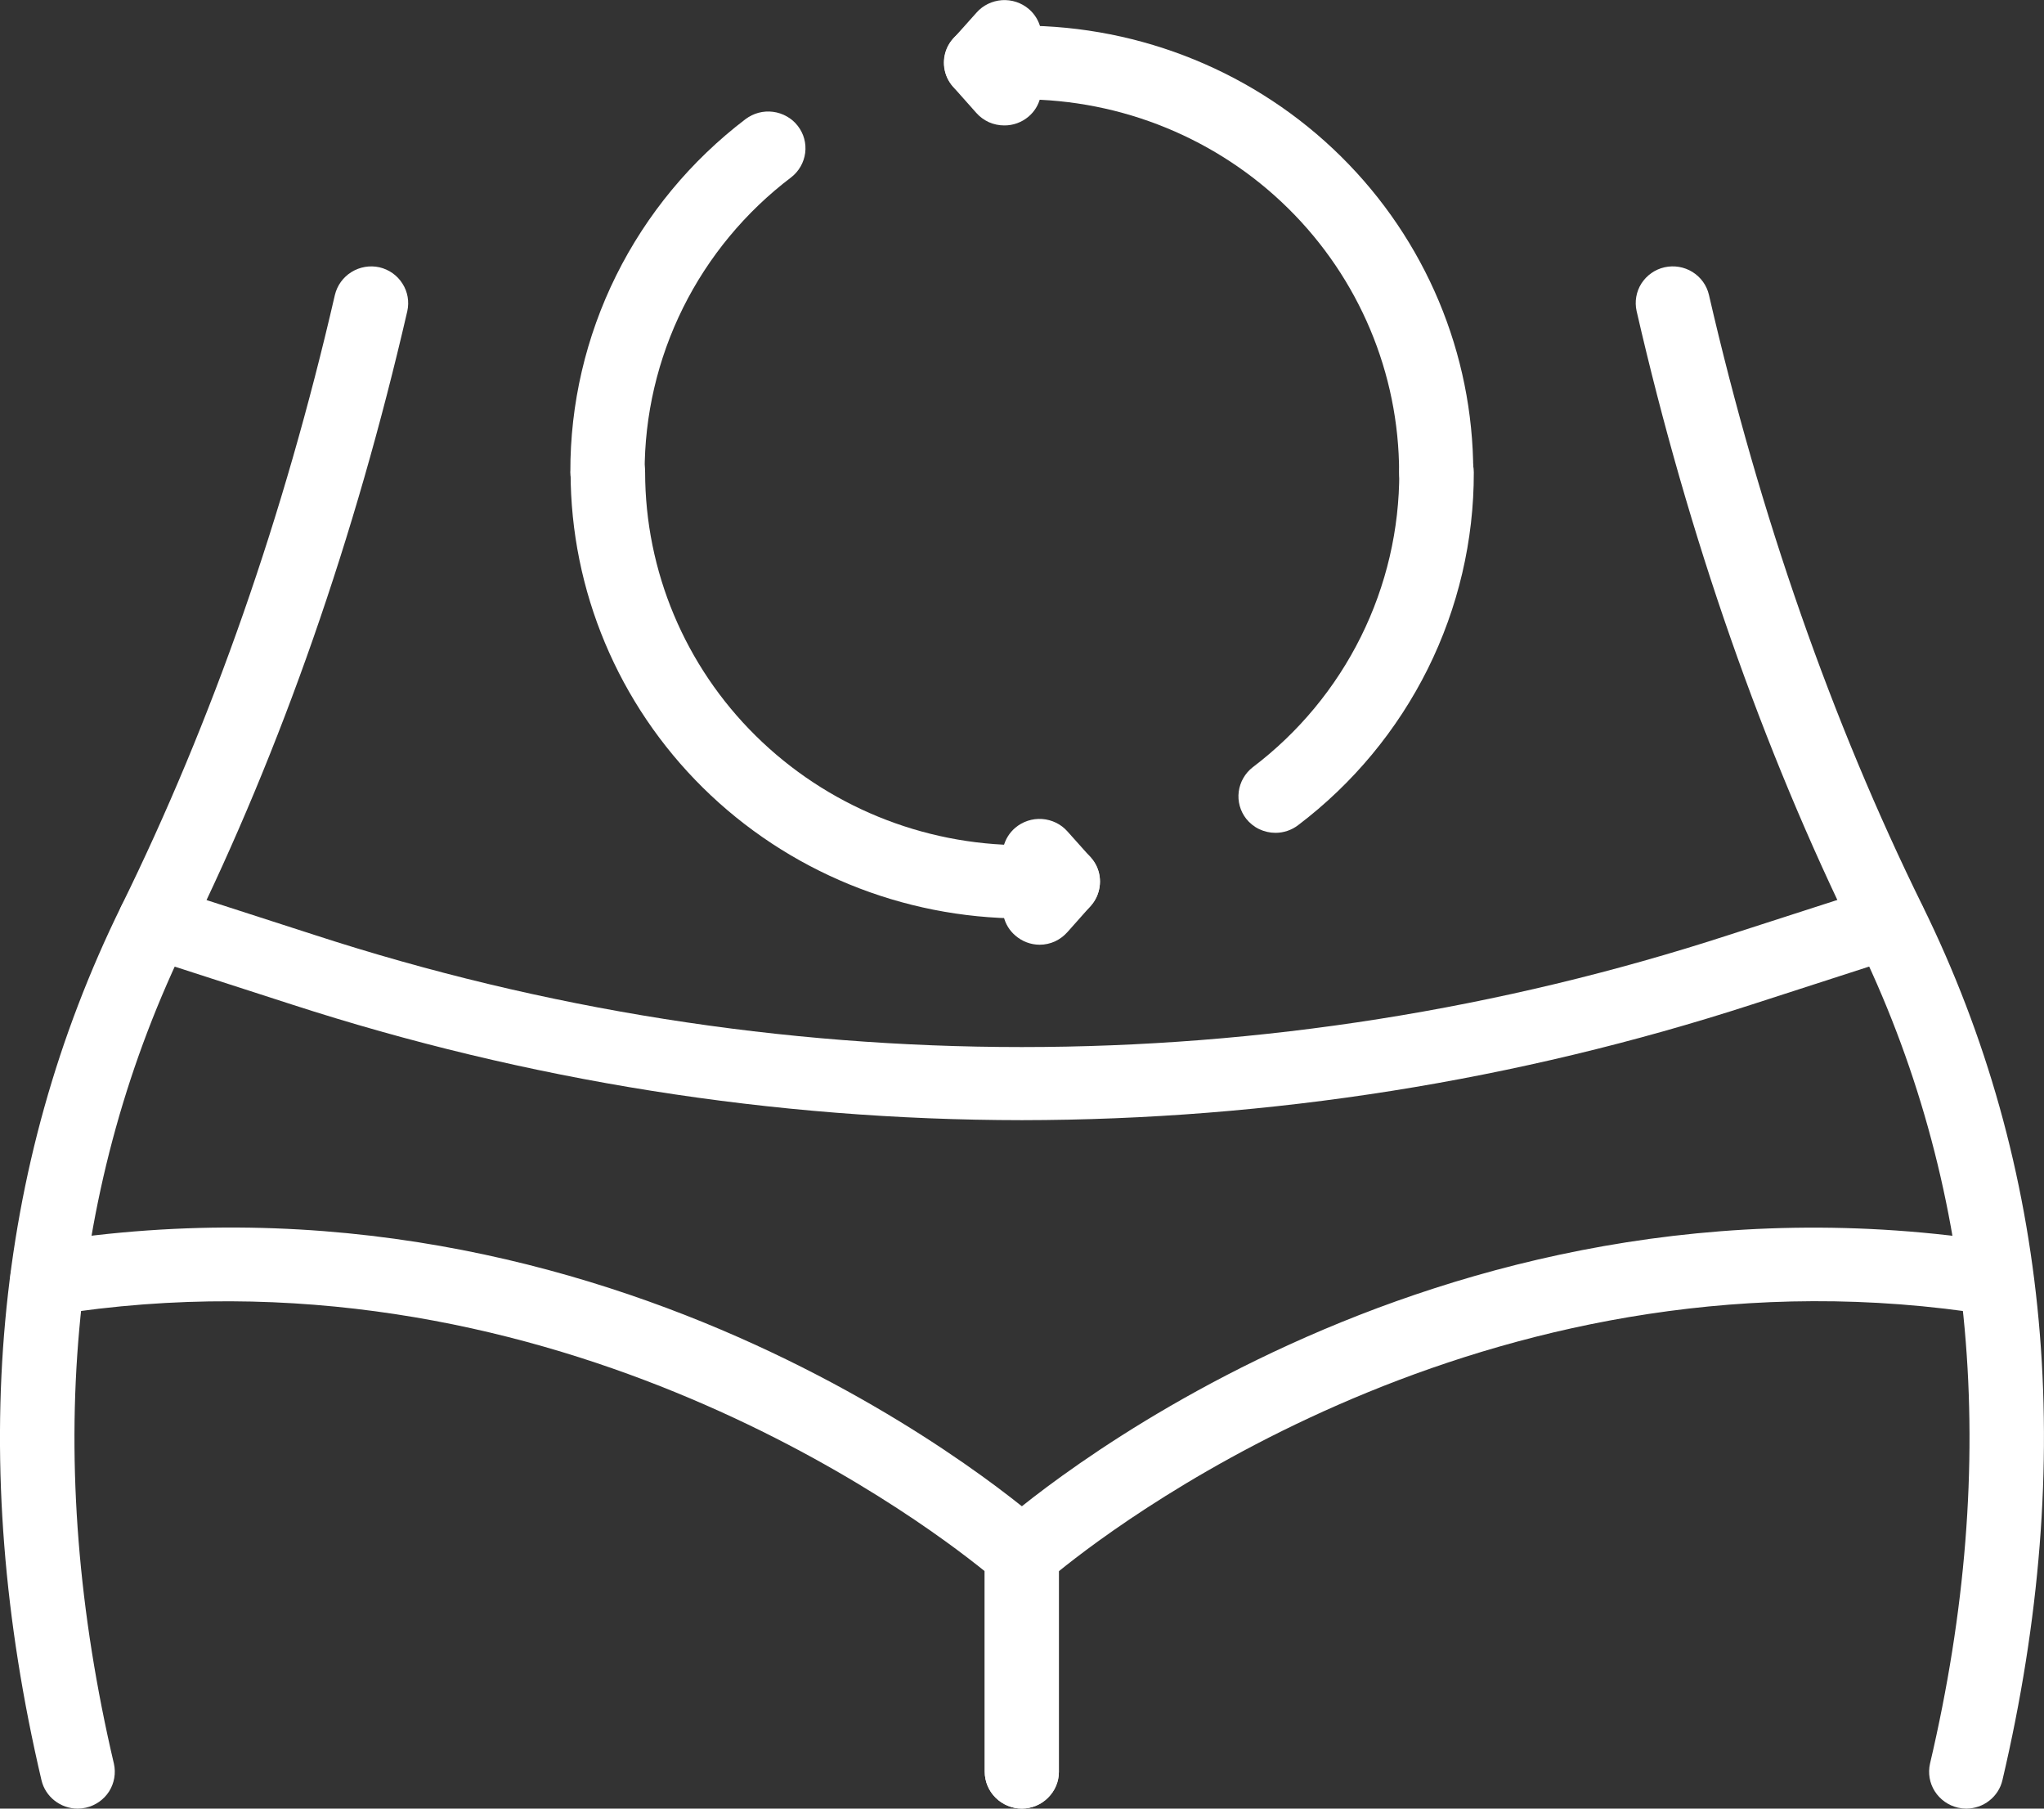
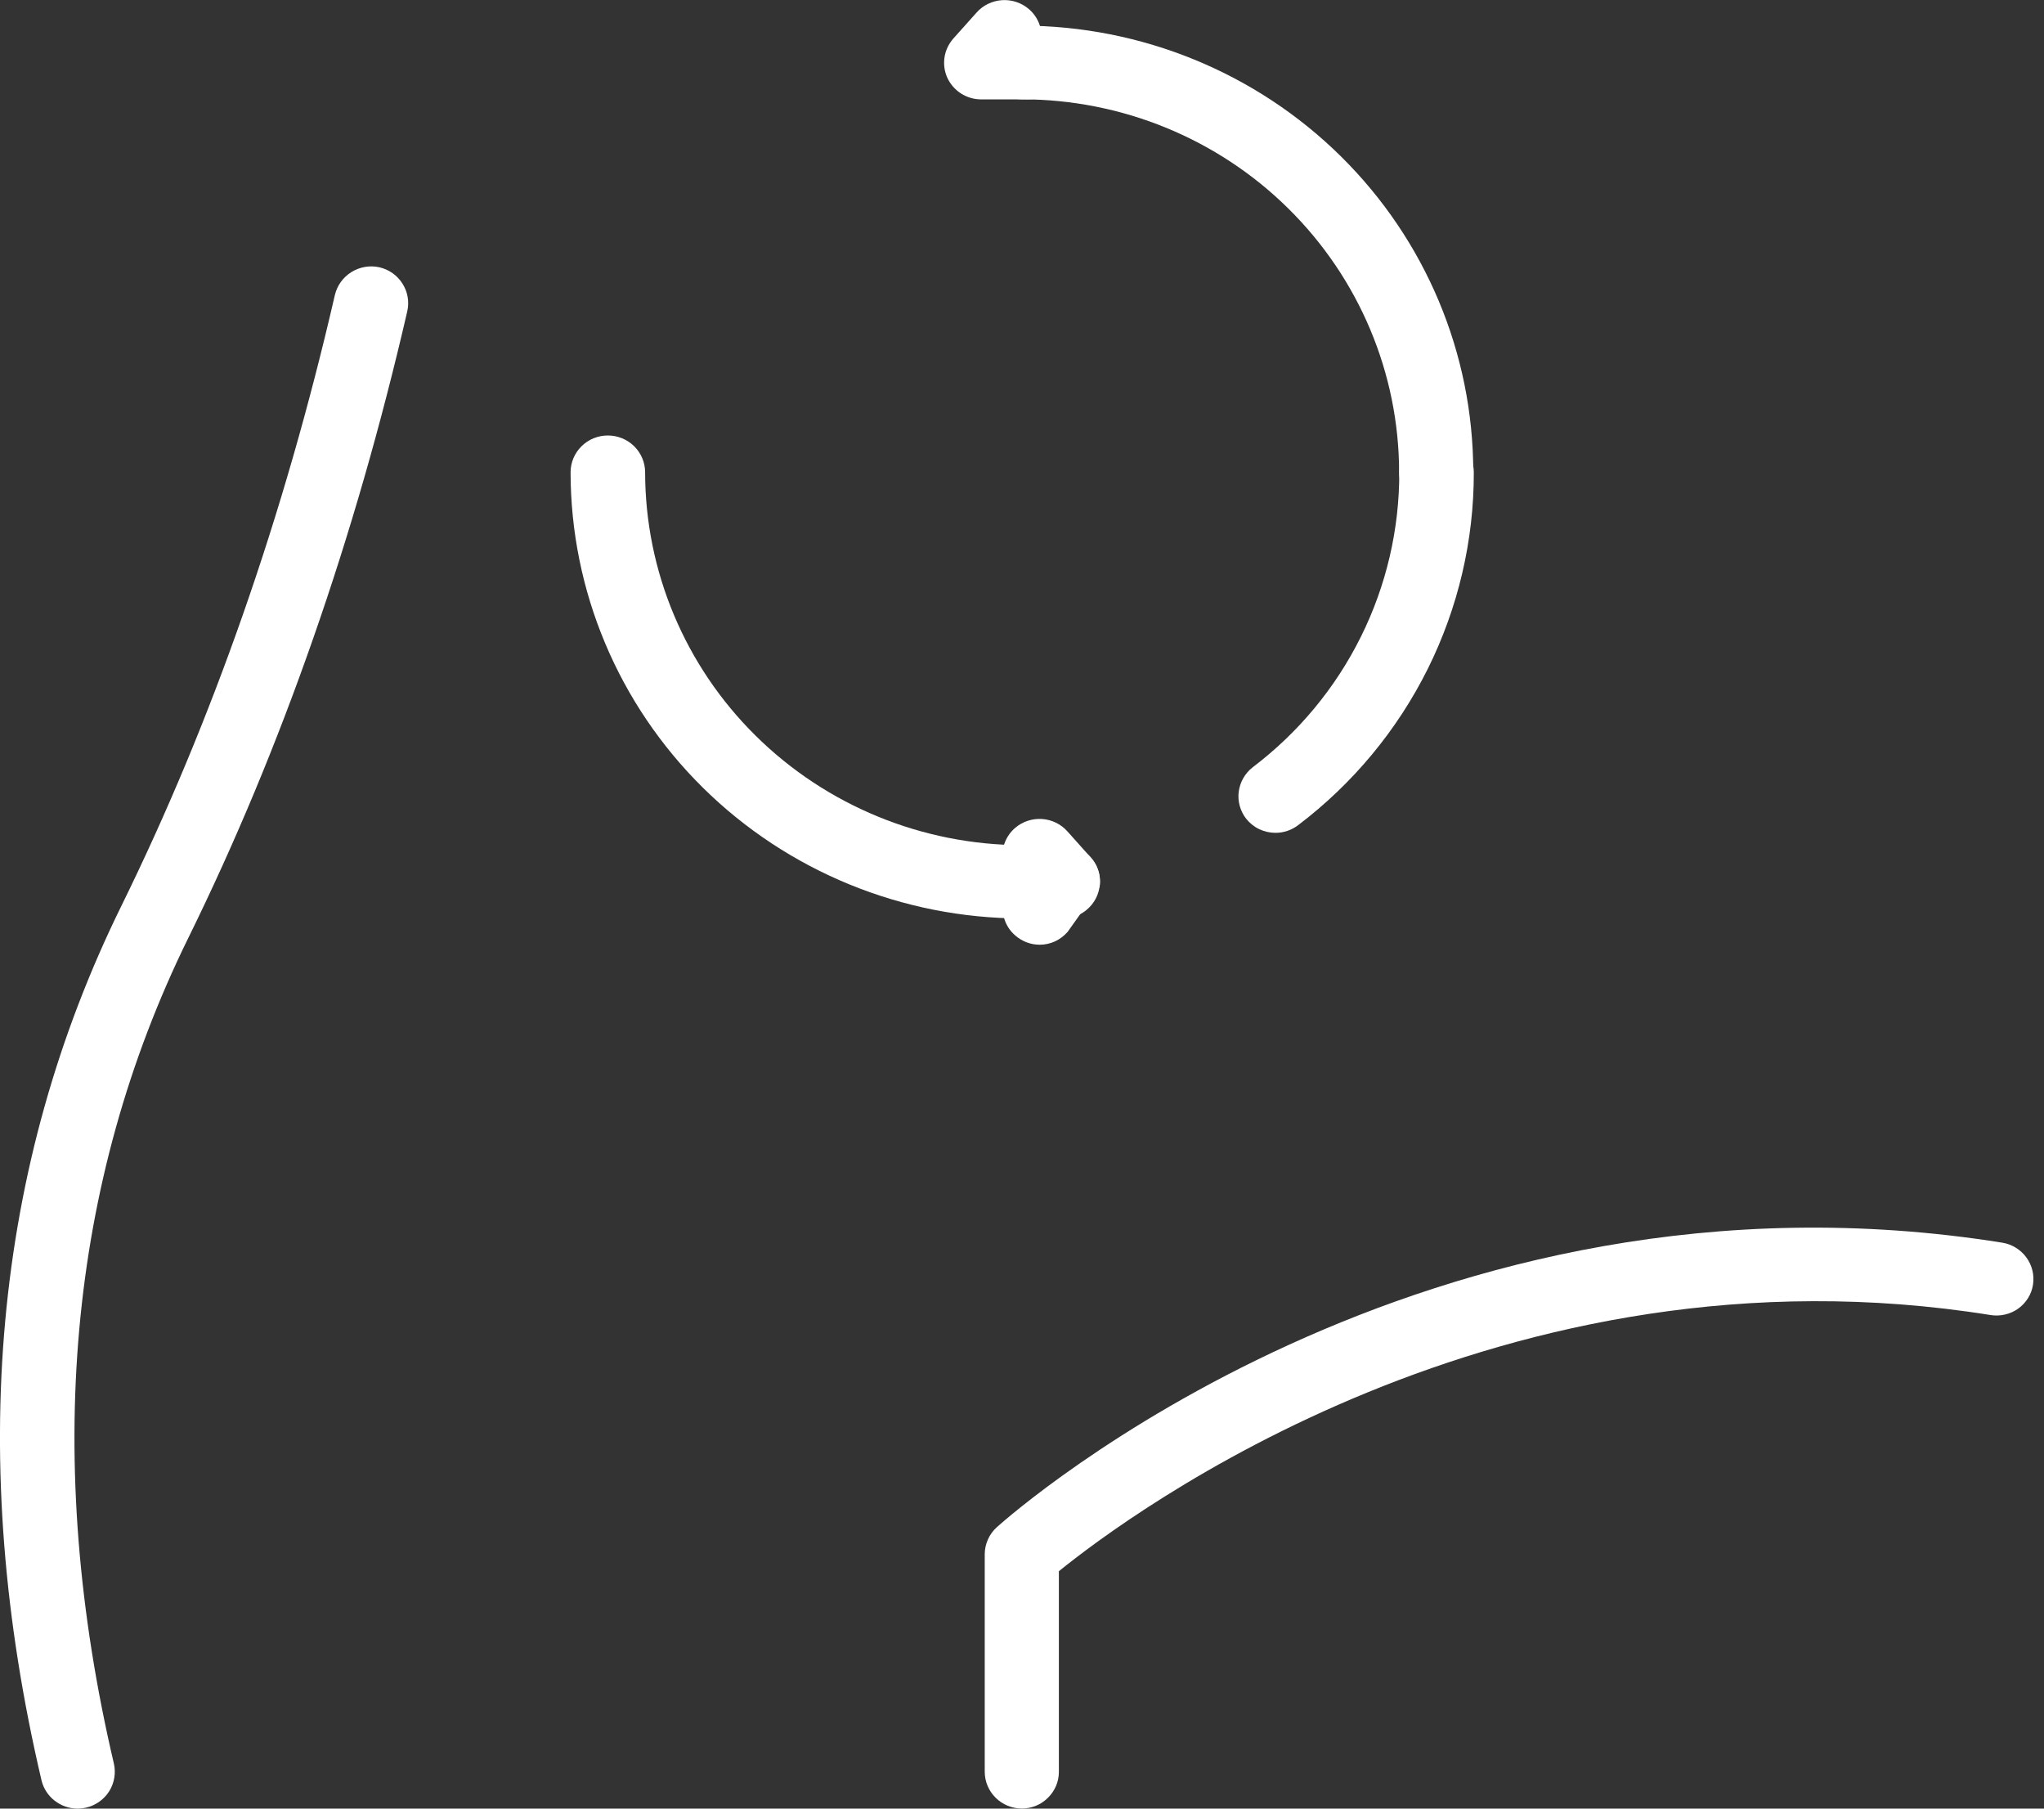
<svg xmlns="http://www.w3.org/2000/svg" width="26" height="23" viewBox="0 0 26 23" fill="none">
  <rect x="0" y="0" width="26" height="23" fill="#333333" stroke="none" />
  <g clip-path="url(#clip0_152_449)">
    <path d="M13 22.999C12.874 22.999 12.754 22.95 12.665 22.862C12.576 22.774 12.526 22.655 12.526 22.531V19.765C12.526 19.7 12.54 19.636 12.567 19.576C12.593 19.517 12.632 19.464 12.681 19.42C12.899 19.224 18.125 14.63 25.47 15.803C25.593 15.823 25.703 15.891 25.776 15.991C25.849 16.091 25.879 16.215 25.86 16.337C25.851 16.398 25.829 16.456 25.797 16.508C25.764 16.56 25.722 16.606 25.671 16.642C25.621 16.678 25.564 16.703 25.503 16.717C25.443 16.731 25.38 16.733 25.319 16.723C19.102 15.727 14.37 19.251 13.469 19.981V22.534C13.469 22.657 13.419 22.774 13.331 22.861C13.244 22.949 13.125 22.998 13 22.999Z" fill="white" />
-     <path d="M13 23C12.874 23 12.754 22.95 12.665 22.862C12.576 22.774 12.526 22.655 12.526 22.531V19.981C11.625 19.252 6.893 15.731 0.677 16.723C0.615 16.733 0.553 16.732 0.492 16.718C0.432 16.704 0.374 16.678 0.324 16.642C0.274 16.606 0.231 16.561 0.199 16.508C0.166 16.456 0.145 16.398 0.136 16.337C0.117 16.215 0.147 16.091 0.22 15.991C0.293 15.891 0.403 15.823 0.526 15.803C7.878 14.625 13.096 19.223 13.315 19.42C13.364 19.464 13.403 19.517 13.429 19.577C13.456 19.636 13.469 19.7 13.469 19.765V22.534C13.469 22.657 13.419 22.774 13.331 22.861C13.244 22.949 13.125 22.998 13 23Z" fill="white" />
-     <path d="M13 14.245C9.843 14.243 6.706 13.745 3.706 12.772L1.822 12.163C1.704 12.124 1.607 12.041 1.55 11.931C1.494 11.822 1.483 11.695 1.521 11.578C1.56 11.461 1.644 11.364 1.755 11.308C1.866 11.252 1.995 11.242 2.113 11.28L3.996 11.888C9.842 13.791 16.151 13.791 21.997 11.888L23.881 11.28C24 11.242 24.129 11.252 24.241 11.308C24.352 11.364 24.437 11.46 24.476 11.578C24.514 11.695 24.503 11.822 24.446 11.932C24.39 12.041 24.292 12.124 24.174 12.163L22.291 12.772C19.292 13.745 16.156 14.242 13 14.245Z" fill="white" />
-     <path d="M25.012 23C24.976 23 24.941 22.996 24.906 22.988C24.784 22.96 24.678 22.885 24.611 22.78C24.544 22.675 24.523 22.549 24.55 22.428C25.455 18.575 25.137 15.041 23.602 11.924C22.417 9.514 21.479 6.834 20.818 3.956C20.791 3.835 20.813 3.709 20.879 3.605C20.946 3.501 21.052 3.426 21.173 3.399C21.295 3.372 21.423 3.393 21.529 3.459C21.635 3.525 21.71 3.629 21.738 3.75C22.386 6.559 23.299 9.171 24.454 11.517C26.085 14.83 26.427 18.57 25.471 22.639C25.447 22.742 25.388 22.833 25.305 22.898C25.222 22.964 25.119 22.999 25.012 23Z" fill="white" />
    <path d="M0.987 23C0.881 23 0.778 22.964 0.694 22.898C0.611 22.833 0.552 22.742 0.528 22.64C-0.428 18.572 -0.085 14.83 1.545 11.518C2.699 9.172 3.613 6.559 4.26 3.75C4.289 3.63 4.364 3.526 4.47 3.46C4.576 3.394 4.704 3.372 4.826 3.399C4.947 3.427 5.053 3.501 5.119 3.606C5.186 3.71 5.208 3.836 5.181 3.957C4.517 6.835 3.582 9.517 2.397 11.924C0.863 15.041 0.545 18.575 1.449 22.429C1.476 22.549 1.454 22.676 1.388 22.781C1.321 22.886 1.215 22.96 1.093 22.988C1.058 22.996 1.023 23 0.987 23Z" fill="white" />
    <path d="M18.271 6.472C18.145 6.472 18.024 6.423 17.936 6.335C17.847 6.247 17.797 6.128 17.797 6.004C17.795 4.747 17.289 3.542 16.389 2.653C15.49 1.764 14.27 1.264 12.998 1.263C12.872 1.263 12.751 1.213 12.662 1.125C12.574 1.038 12.524 0.918 12.524 0.794C12.524 0.67 12.574 0.551 12.662 0.463C12.751 0.375 12.872 0.326 12.998 0.326C14.52 0.327 15.98 0.925 17.057 1.989C18.134 3.053 18.739 4.495 18.74 6C18.741 6.124 18.692 6.243 18.604 6.332C18.516 6.421 18.396 6.471 18.271 6.472Z" fill="white" />
-     <path d="M7.729 6.472C7.603 6.472 7.483 6.423 7.394 6.335C7.305 6.247 7.255 6.128 7.255 6.004C7.252 5.137 7.452 4.281 7.838 3.503C8.225 2.724 8.788 2.044 9.483 1.515C9.533 1.478 9.589 1.45 9.649 1.434C9.709 1.418 9.772 1.414 9.833 1.422C9.895 1.43 9.955 1.45 10.009 1.481C10.063 1.511 10.11 1.552 10.148 1.601C10.224 1.699 10.258 1.822 10.242 1.945C10.226 2.067 10.162 2.179 10.064 2.255C9.482 2.696 9.011 3.265 8.688 3.915C8.365 4.566 8.198 5.282 8.2 6.006C8.199 6.13 8.149 6.248 8.061 6.335C7.973 6.422 7.854 6.471 7.729 6.472Z" fill="white" />
-     <path d="M12.774 1.595C12.707 1.595 12.64 1.581 12.579 1.554C12.518 1.526 12.463 1.486 12.419 1.436L12.123 1.103C12.063 1.036 12.024 0.953 12.011 0.864C11.998 0.776 12.011 0.686 12.048 0.604C12.086 0.523 12.147 0.454 12.223 0.405C12.299 0.357 12.387 0.331 12.478 0.331H13.079C13.204 0.331 13.325 0.38 13.414 0.468C13.503 0.556 13.553 0.675 13.553 0.799C13.552 0.896 13.521 0.991 13.464 1.07C13.407 1.149 13.326 1.209 13.233 1.24C13.21 1.335 13.158 1.42 13.083 1.483C12.997 1.556 12.887 1.596 12.774 1.595Z" fill="white" />
    <path d="M13.082 1.264H12.481C12.39 1.264 12.302 1.238 12.226 1.19C12.149 1.141 12.089 1.072 12.051 0.991C12.014 0.91 12.001 0.819 12.014 0.731C12.027 0.642 12.066 0.56 12.125 0.492L12.422 0.16C12.504 0.067 12.62 0.011 12.745 0.002C12.87 -0.006 12.992 0.034 13.087 0.115C13.161 0.178 13.213 0.263 13.236 0.357C13.329 0.389 13.41 0.448 13.467 0.527C13.524 0.606 13.555 0.701 13.556 0.798C13.555 0.922 13.505 1.041 13.416 1.128C13.327 1.215 13.207 1.264 13.082 1.264Z" fill="white" />
    <path d="M13 11.68C11.477 11.678 10.018 11.08 8.941 10.017C7.864 8.953 7.259 7.511 7.258 6.006C7.258 5.882 7.308 5.763 7.397 5.675C7.486 5.587 7.606 5.538 7.732 5.538C7.857 5.538 7.978 5.587 8.067 5.675C8.156 5.763 8.206 5.882 8.206 6.006C8.207 7.263 8.713 8.469 9.613 9.357C10.513 10.246 11.732 10.746 13.005 10.748C13.13 10.748 13.251 10.797 13.34 10.885C13.429 10.973 13.479 11.092 13.479 11.216C13.478 11.278 13.465 11.338 13.441 11.395C13.416 11.451 13.381 11.503 13.337 11.546C13.292 11.589 13.239 11.623 13.182 11.646C13.124 11.669 13.062 11.68 13 11.68Z" fill="white" />
    <path d="M16.225 10.591C16.153 10.591 16.082 10.575 16.017 10.544C15.952 10.513 15.895 10.467 15.851 10.411C15.775 10.313 15.741 10.19 15.757 10.067C15.773 9.945 15.837 9.833 15.935 9.757C16.517 9.316 16.988 8.748 17.311 8.097C17.634 7.447 17.801 6.731 17.799 6.006C17.799 5.882 17.849 5.763 17.938 5.675C18.027 5.587 18.147 5.538 18.273 5.538C18.399 5.538 18.519 5.587 18.608 5.675C18.697 5.763 18.747 5.882 18.747 6.006C18.749 6.873 18.548 7.729 18.161 8.507C17.773 9.285 17.21 9.965 16.513 10.493C16.431 10.556 16.329 10.591 16.225 10.591Z" fill="white" />
    <path d="M13.519 11.68H12.918C12.793 11.68 12.672 11.63 12.583 11.543C12.494 11.455 12.444 11.336 12.444 11.211C12.445 11.114 12.476 11.019 12.533 10.94C12.59 10.861 12.671 10.802 12.764 10.77C12.787 10.676 12.839 10.591 12.913 10.528C13.008 10.447 13.13 10.407 13.255 10.415C13.38 10.424 13.496 10.48 13.578 10.573L13.875 10.905C13.934 10.973 13.973 11.056 13.986 11.144C13.999 11.233 13.986 11.323 13.949 11.405C13.912 11.486 13.851 11.556 13.775 11.605C13.699 11.653 13.61 11.68 13.519 11.68Z" fill="white" />
-     <path d="M13.225 12.014C13.111 12.014 13.001 11.972 12.915 11.897C12.841 11.834 12.789 11.749 12.767 11.655C12.673 11.623 12.592 11.564 12.535 11.485C12.478 11.406 12.447 11.311 12.447 11.214C12.447 11.089 12.496 10.97 12.585 10.883C12.674 10.795 12.795 10.745 12.921 10.745H13.521C13.612 10.746 13.7 10.771 13.776 10.82C13.852 10.868 13.913 10.937 13.951 11.018C13.988 11.1 14.001 11.19 13.987 11.279C13.974 11.367 13.936 11.45 13.876 11.518L13.58 11.851C13.536 11.901 13.482 11.942 13.421 11.971C13.359 11.999 13.293 12.014 13.225 12.014Z" fill="white" />
+     <path d="M13.225 12.014C13.111 12.014 13.001 11.972 12.915 11.897C12.841 11.834 12.789 11.749 12.767 11.655C12.673 11.623 12.592 11.564 12.535 11.485C12.478 11.406 12.447 11.311 12.447 11.214C12.447 11.089 12.496 10.97 12.585 10.883C12.674 10.795 12.795 10.745 12.921 10.745H13.521C13.612 10.746 13.7 10.771 13.776 10.82C13.852 10.868 13.913 10.937 13.951 11.018C13.988 11.1 14.001 11.19 13.987 11.279L13.58 11.851C13.536 11.901 13.482 11.942 13.421 11.971C13.359 11.999 13.293 12.014 13.225 12.014Z" fill="white" />
  </g>
  <defs>
    <clipPath id="clip0_152_449">
      <rect width="26" height="23" fill="white" />
    </clipPath>
  </defs>
</svg>